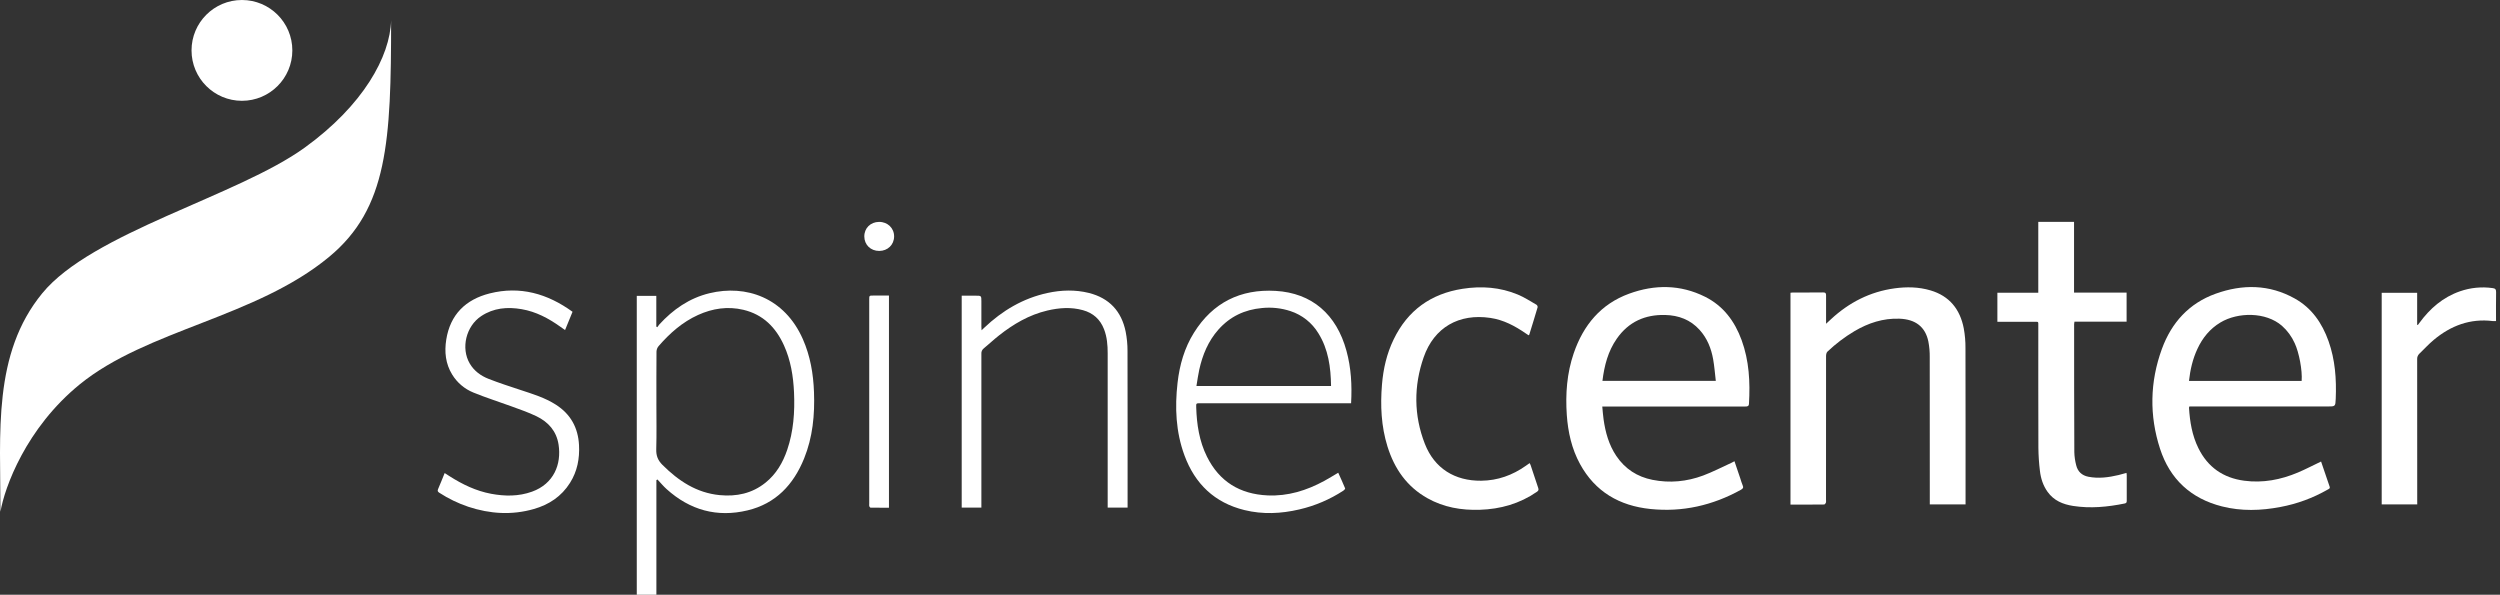
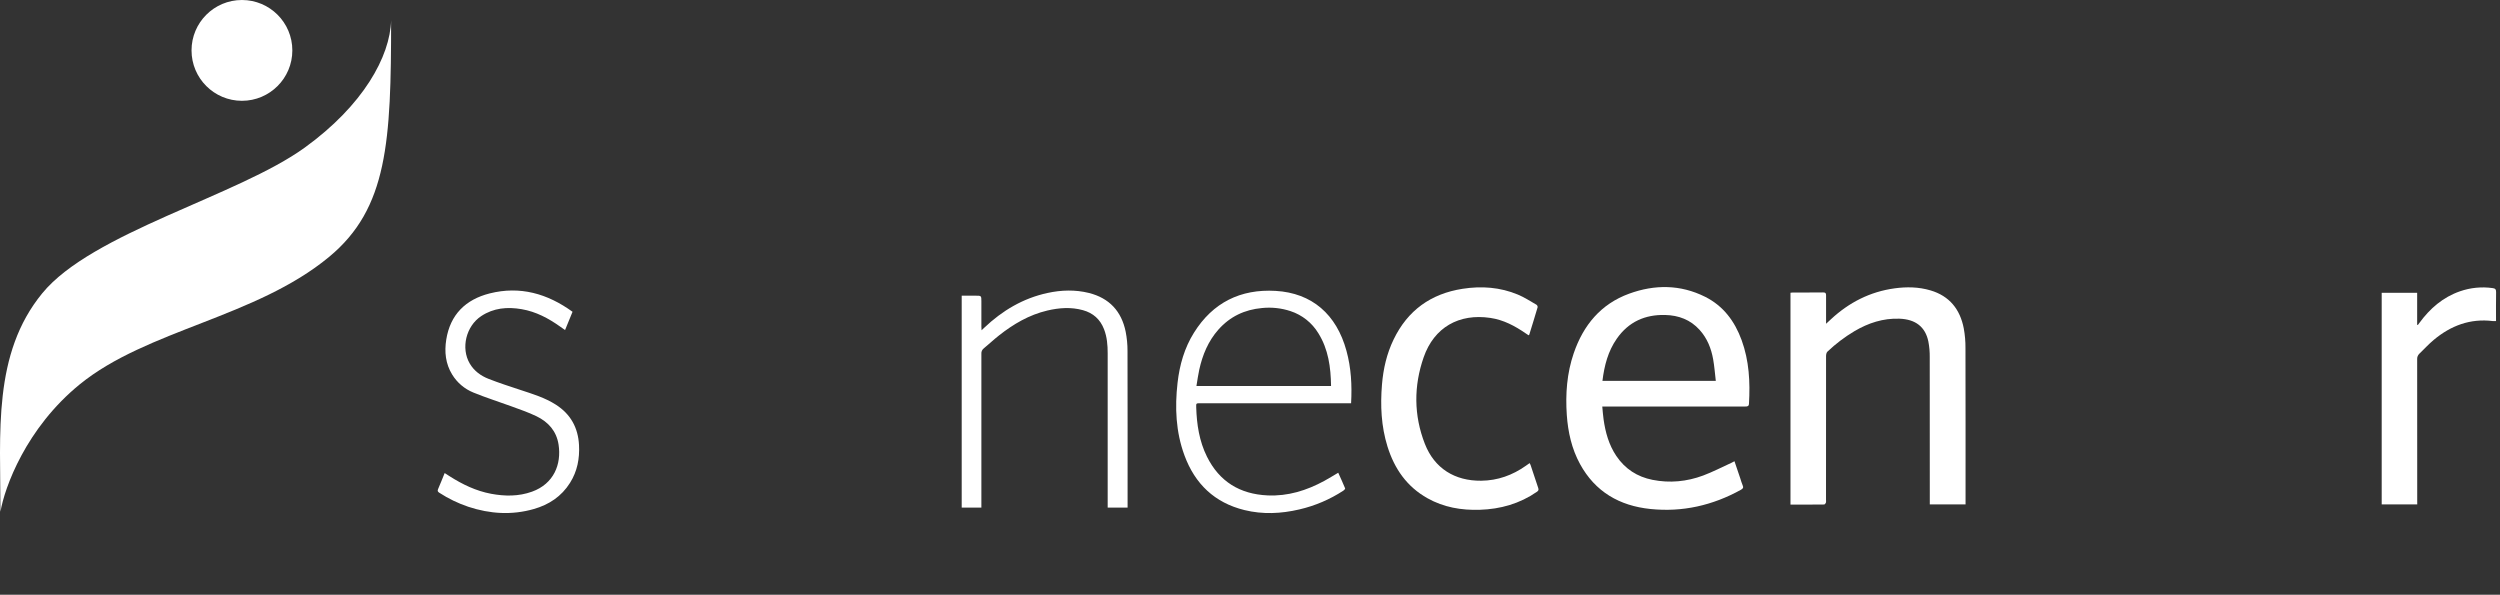
<svg xmlns="http://www.w3.org/2000/svg" width="248" height="59" viewBox="0 0 248 59" fill="none">
  <rect x="0" y="0" width="248" height="59" fill="#333333" stroke="none" />
  <g clip-path="url(#clip0_271_587)">
-     <path d="M65.114 47.626V59H63.168V29.349H65.106V32.397L65.201 32.459C65.261 32.368 65.326 32.281 65.395 32.197C66.767 30.696 68.38 29.573 70.378 29.088C73.998 28.212 77.823 29.513 79.644 33.644C80.381 35.314 80.682 37.078 80.748 38.888C80.833 41.147 80.624 43.37 79.766 45.486C78.713 48.083 76.953 49.96 74.159 50.629C71.129 51.356 68.44 50.605 66.127 48.519C65.802 48.227 65.522 47.885 65.221 47.566L65.114 47.626ZM65.114 40.011C65.114 41.53 65.144 43.05 65.1 44.568C65.082 45.203 65.26 45.663 65.711 46.112C67.304 47.7 69.094 48.893 71.392 49.116C73.058 49.278 74.605 48.953 75.938 47.881C76.997 47.03 77.657 45.9 78.089 44.632C78.718 42.784 78.853 40.873 78.768 38.939C78.695 37.323 78.442 35.746 77.769 34.261C76.96 32.475 75.7 31.2 73.745 30.733C72.191 30.365 70.689 30.593 69.252 31.243C67.691 31.951 66.437 33.059 65.328 34.342C65.203 34.493 65.132 34.68 65.124 34.876C65.109 36.588 65.115 38.299 65.115 40.011H65.114Z" fill="white" />
    <path d="M134.029 40.002H119.058C118.655 40.002 118.652 40.002 118.665 40.412C118.717 42.108 118.967 43.764 119.732 45.303C120.965 47.782 123.003 49.016 125.735 49.144C127.76 49.239 129.619 48.656 131.38 47.699C131.833 47.453 132.272 47.177 132.753 46.894C132.988 47.419 133.224 47.929 133.438 48.449C133.456 48.493 133.347 48.619 133.268 48.668C131.931 49.543 130.451 50.175 128.895 50.535C127.086 50.96 125.263 51.045 123.448 50.599C120.491 49.873 118.541 48.005 117.498 45.173C116.638 42.84 116.536 40.421 116.813 37.976C117.014 36.208 117.492 34.521 118.442 33.003C120.31 30.012 123.065 28.655 126.539 28.856C130.144 29.063 132.582 31.181 133.569 34.8C134.033 36.493 134.127 38.21 134.029 40.002ZM132.041 38.292C132.013 36.431 131.775 34.654 130.785 33.063C130.156 32.025 129.178 31.245 128.027 30.866C127.112 30.563 126.144 30.458 125.187 30.557C123.471 30.713 122.013 31.4 120.861 32.702C119.854 33.841 119.294 35.198 118.968 36.663C118.85 37.191 118.782 37.732 118.687 38.292H132.041Z" fill="white" />
    <path d="M97.353 50.356H95.401V29.331H96.775C97.353 29.331 97.353 29.331 97.353 29.904C97.353 30.741 97.353 31.578 97.353 32.415C97.353 32.507 97.362 32.6 97.371 32.764L97.633 32.516C99.425 30.815 101.478 29.59 103.915 29.062C105.282 28.766 106.656 28.722 108.024 29.062C110.044 29.573 111.25 30.873 111.666 32.901C111.79 33.532 111.851 34.175 111.849 34.819C111.863 39.888 111.857 44.957 111.857 50.027V50.356H109.882V49.963C109.882 44.991 109.882 40.018 109.882 35.044C109.882 34.233 109.818 33.428 109.522 32.663C109.143 31.677 108.437 31.047 107.426 30.769C106.246 30.443 105.066 30.529 103.893 30.806C102.09 31.231 100.533 32.146 99.095 33.281C98.574 33.691 98.09 34.146 97.58 34.569C97.502 34.63 97.441 34.71 97.401 34.801C97.362 34.892 97.345 34.991 97.353 35.09C97.358 40.034 97.358 44.978 97.353 49.923L97.353 50.356Z" fill="white" />
    <path d="M56.796 30.929L56.054 32.741C55.875 32.615 55.722 32.509 55.57 32.401C54.408 31.574 53.168 30.914 51.75 30.671C50.333 30.427 48.969 30.54 47.737 31.357C46.227 32.357 45.705 34.534 46.599 36.062C47.03 36.799 47.699 37.282 48.467 37.583C49.519 37.996 50.597 38.342 51.671 38.697C52.866 39.091 54.068 39.456 55.141 40.143C56.6 41.078 57.348 42.424 57.438 44.148C57.51 45.487 57.269 46.753 56.545 47.9C55.701 49.245 54.46 50.063 52.965 50.492C50.775 51.122 48.599 50.981 46.45 50.27C45.439 49.929 44.476 49.462 43.581 48.881C43.424 48.779 43.379 48.694 43.459 48.512C43.682 48.001 43.884 47.483 44.111 46.927L44.605 47.244C45.879 48.055 47.223 48.703 48.716 48.983C50.084 49.238 51.446 49.252 52.778 48.773C54.949 47.99 55.709 46.045 55.41 44.106C55.204 42.761 54.391 41.86 53.219 41.292C52.419 40.905 51.57 40.617 50.734 40.309C49.475 39.846 48.187 39.446 46.951 38.937C46.079 38.582 45.343 37.956 44.853 37.151C44.194 36.08 44.078 34.903 44.267 33.699C44.66 31.2 46.199 29.708 48.575 29.107C51.588 28.347 54.302 29.123 56.796 30.929Z" fill="white" />
-     <path d="M88.185 29.319V50.367C87.572 50.367 86.972 50.367 86.371 50.361C86.323 50.361 86.255 50.282 86.235 50.225C86.22 50.15 86.218 50.072 86.227 49.997C86.227 43.238 86.227 36.479 86.227 29.719C86.227 29.319 86.227 29.319 86.636 29.319H88.185Z" fill="white" />
-     <path d="M87.215 24.893C86.37 24.893 85.743 24.284 85.739 23.458C85.735 22.632 86.353 22.019 87.202 22.012C88.051 22.005 88.701 22.629 88.696 23.458C88.691 24.286 88.057 24.892 87.215 24.893Z" fill="white" />
-     <path d="M230.251 45.783C230.536 46.622 230.816 47.449 231.1 48.276C231.166 48.468 231.015 48.505 230.903 48.569C229.451 49.402 227.869 49.984 226.224 50.291C224.29 50.662 222.349 50.723 220.425 50.237C217.342 49.458 215.257 47.535 214.277 44.52C213.203 41.216 213.268 37.88 214.46 34.613C215.41 32.01 217.151 30.084 219.792 29.136C222.456 28.179 225.114 28.2 227.642 29.614C229.322 30.55 230.352 32.05 230.989 33.836C231.648 35.687 231.785 37.608 231.705 39.553C231.674 40.323 231.665 40.323 230.899 40.323H217.184C217.166 40.361 217.154 40.403 217.149 40.445C217.234 41.836 217.457 43.199 218.083 44.463C219.016 46.352 220.544 47.408 222.62 47.686C224.481 47.934 226.253 47.591 227.961 46.87C228.727 46.546 229.463 46.157 230.251 45.783ZM228.323 37.789C228.407 36.754 228.068 34.971 227.635 34.046C227.34 33.387 226.908 32.797 226.368 32.318C224.766 30.927 222.003 30.951 220.272 31.986C219.222 32.614 218.489 33.517 217.98 34.618C217.512 35.62 217.272 36.679 217.147 37.789H228.323Z" fill="white" />
    <path d="M172.059 45.754C172.257 46.339 172.448 46.899 172.638 47.461C172.704 47.692 172.782 47.919 172.871 48.142C172.979 48.374 172.899 48.475 172.694 48.589C169.893 50.14 166.897 50.822 163.711 50.491C160.655 50.173 158.243 48.79 156.735 46.026C155.909 44.512 155.547 42.867 155.426 41.162C155.285 39.081 155.434 37.026 156.115 35.038C157.07 32.252 158.804 30.155 161.614 29.132C164.141 28.212 166.685 28.214 169.136 29.436C170.949 30.339 172.081 31.86 172.767 33.733C173.515 35.775 173.624 37.901 173.498 40.05C173.483 40.305 173.346 40.326 173.138 40.326C168.549 40.322 163.96 40.322 159.37 40.326H158.946C158.99 40.773 159.015 41.191 159.075 41.601C159.257 42.888 159.596 44.121 160.331 45.219C161.201 46.519 162.414 47.298 163.931 47.601C165.64 47.941 167.326 47.775 168.944 47.175C169.903 46.818 170.816 46.34 171.75 45.915C171.848 45.868 171.938 45.816 172.059 45.754ZM158.962 37.782H170.207C170.122 37.049 170.068 36.34 169.945 35.644C169.753 34.558 169.351 33.554 168.601 32.724C167.689 31.713 166.515 31.278 165.186 31.246C163.186 31.194 161.554 31.926 160.389 33.593C159.516 34.84 159.149 36.263 158.962 37.782Z" fill="white" />
    <path d="M177.616 50.056V29.039C177.701 29.03 177.785 29.016 177.866 29.016C178.864 29.016 179.863 29.022 180.861 29.009C181.101 29.009 181.149 29.094 181.146 29.312C181.137 30.12 181.146 30.928 181.146 31.735V32.118L181.638 31.662C183.428 30.003 185.507 28.94 187.935 28.605C189.134 28.441 190.331 28.459 191.5 28.805C193.391 29.362 194.44 30.685 194.805 32.573C194.923 33.217 194.98 33.87 194.975 34.523C194.989 39.584 194.983 44.644 194.983 49.706V50.037H191.436V49.638C191.436 44.904 191.434 40.169 191.43 35.434C191.437 34.915 191.392 34.397 191.295 33.886C190.997 32.422 190.016 31.67 188.424 31.614C186.807 31.557 185.341 32.039 183.964 32.85C182.998 33.425 182.098 34.106 181.282 34.882C181.184 34.972 181.146 35.169 181.145 35.316C181.139 40.07 181.137 44.823 181.14 49.575C181.153 49.67 181.15 49.767 181.132 49.861C181.105 49.937 181.017 50.045 180.956 50.046C179.856 50.06 178.752 50.056 177.616 50.056Z" fill="white" />
-     <path d="M198.14 31.919V29.036H202.198V22.01H205.745V29.028H210.959V31.908H205.787C205.771 31.989 205.76 32.071 205.753 32.153C205.753 36.386 205.753 40.618 205.773 44.851C205.784 45.293 205.847 45.731 205.96 46.158C206.113 46.783 206.529 47.169 207.168 47.294C208.18 47.491 209.174 47.358 210.163 47.124C210.421 47.063 210.677 46.985 210.949 46.911C210.961 46.984 210.969 47.057 210.973 47.131C210.973 47.982 210.973 48.824 210.973 49.671C210.973 49.821 210.953 49.908 210.772 49.946C209.074 50.292 207.377 50.456 205.652 50.189C204.647 50.032 203.745 49.663 203.124 48.797C202.675 48.172 202.445 47.456 202.36 46.706C202.266 45.944 202.216 45.177 202.208 44.41C202.193 40.389 202.201 36.368 202.2 32.347C202.2 31.866 202.243 31.922 201.762 31.922C200.668 31.922 199.573 31.922 198.479 31.922L198.14 31.919Z" fill="white" />
    <path d="M151.636 33.261C151.545 33.201 151.444 33.136 151.345 33.067C150.276 32.331 149.15 31.728 147.843 31.537C144.738 31.074 142.262 32.472 141.228 35.441C140.236 38.291 140.241 41.201 141.347 44.031C142.299 46.467 144.318 47.715 146.936 47.688C148.577 47.67 150.038 47.142 151.366 46.203L151.739 45.941C151.774 45.999 151.804 46.06 151.831 46.122C152.086 46.887 152.332 47.653 152.595 48.418C152.66 48.605 152.601 48.689 152.454 48.791C150.75 49.968 148.844 50.506 146.796 50.571C144.971 50.629 143.219 50.33 141.605 49.425C139.557 48.277 138.322 46.492 137.637 44.29C137.014 42.285 136.921 40.229 137.092 38.151C137.22 36.595 137.563 35.089 138.244 33.681C139.636 30.789 141.947 29.136 145.092 28.648C146.964 28.357 148.813 28.487 150.576 29.224C151.218 29.492 151.81 29.881 152.417 30.228C152.455 30.256 152.485 30.293 152.506 30.336C152.526 30.379 152.535 30.427 152.533 30.474C152.266 31.387 151.982 32.295 151.702 33.203C151.699 33.214 151.677 33.225 151.636 33.261Z" fill="white" />
    <path d="M239.791 50.039H236.264V29.045H239.782V32.214L239.85 32.242C239.901 32.173 239.953 32.104 240.004 32.034C241.048 30.605 242.333 29.487 244.029 28.897C245.066 28.535 246.175 28.426 247.264 28.578C247.511 28.611 247.619 28.692 247.613 28.973C247.594 29.923 247.606 30.874 247.606 31.849C247.497 31.856 247.389 31.856 247.281 31.849C245.042 31.574 243.121 32.304 241.423 33.721C240.914 34.146 240.469 34.639 239.991 35.097C239.919 35.167 239.864 35.251 239.828 35.344C239.792 35.438 239.777 35.538 239.783 35.638C239.79 40.311 239.791 44.986 239.788 49.66L239.791 50.039Z" fill="white" />
    <path d="M7.918 38.122C2.589 42.457 0.45 48.357 0.046 50.765C0.046 42.939 -0.742 35.111 4.193 29.092C9.129 23.071 23.569 19.459 30.23 14.643C36.014 10.46 38.707 5.612 38.798 2C38.798 14.041 38.465 20.663 32.652 25.48C25.386 31.5 14.578 32.704 7.918 38.122Z" fill="white" />
    <circle cx="24" cy="5" r="5" fill="white" />
  </g>
  <defs>
    <clipPath id="clip0_271_587">
      <rect width="247.614" height="59" fill="white" />
    </clipPath>
  </defs>
</svg>